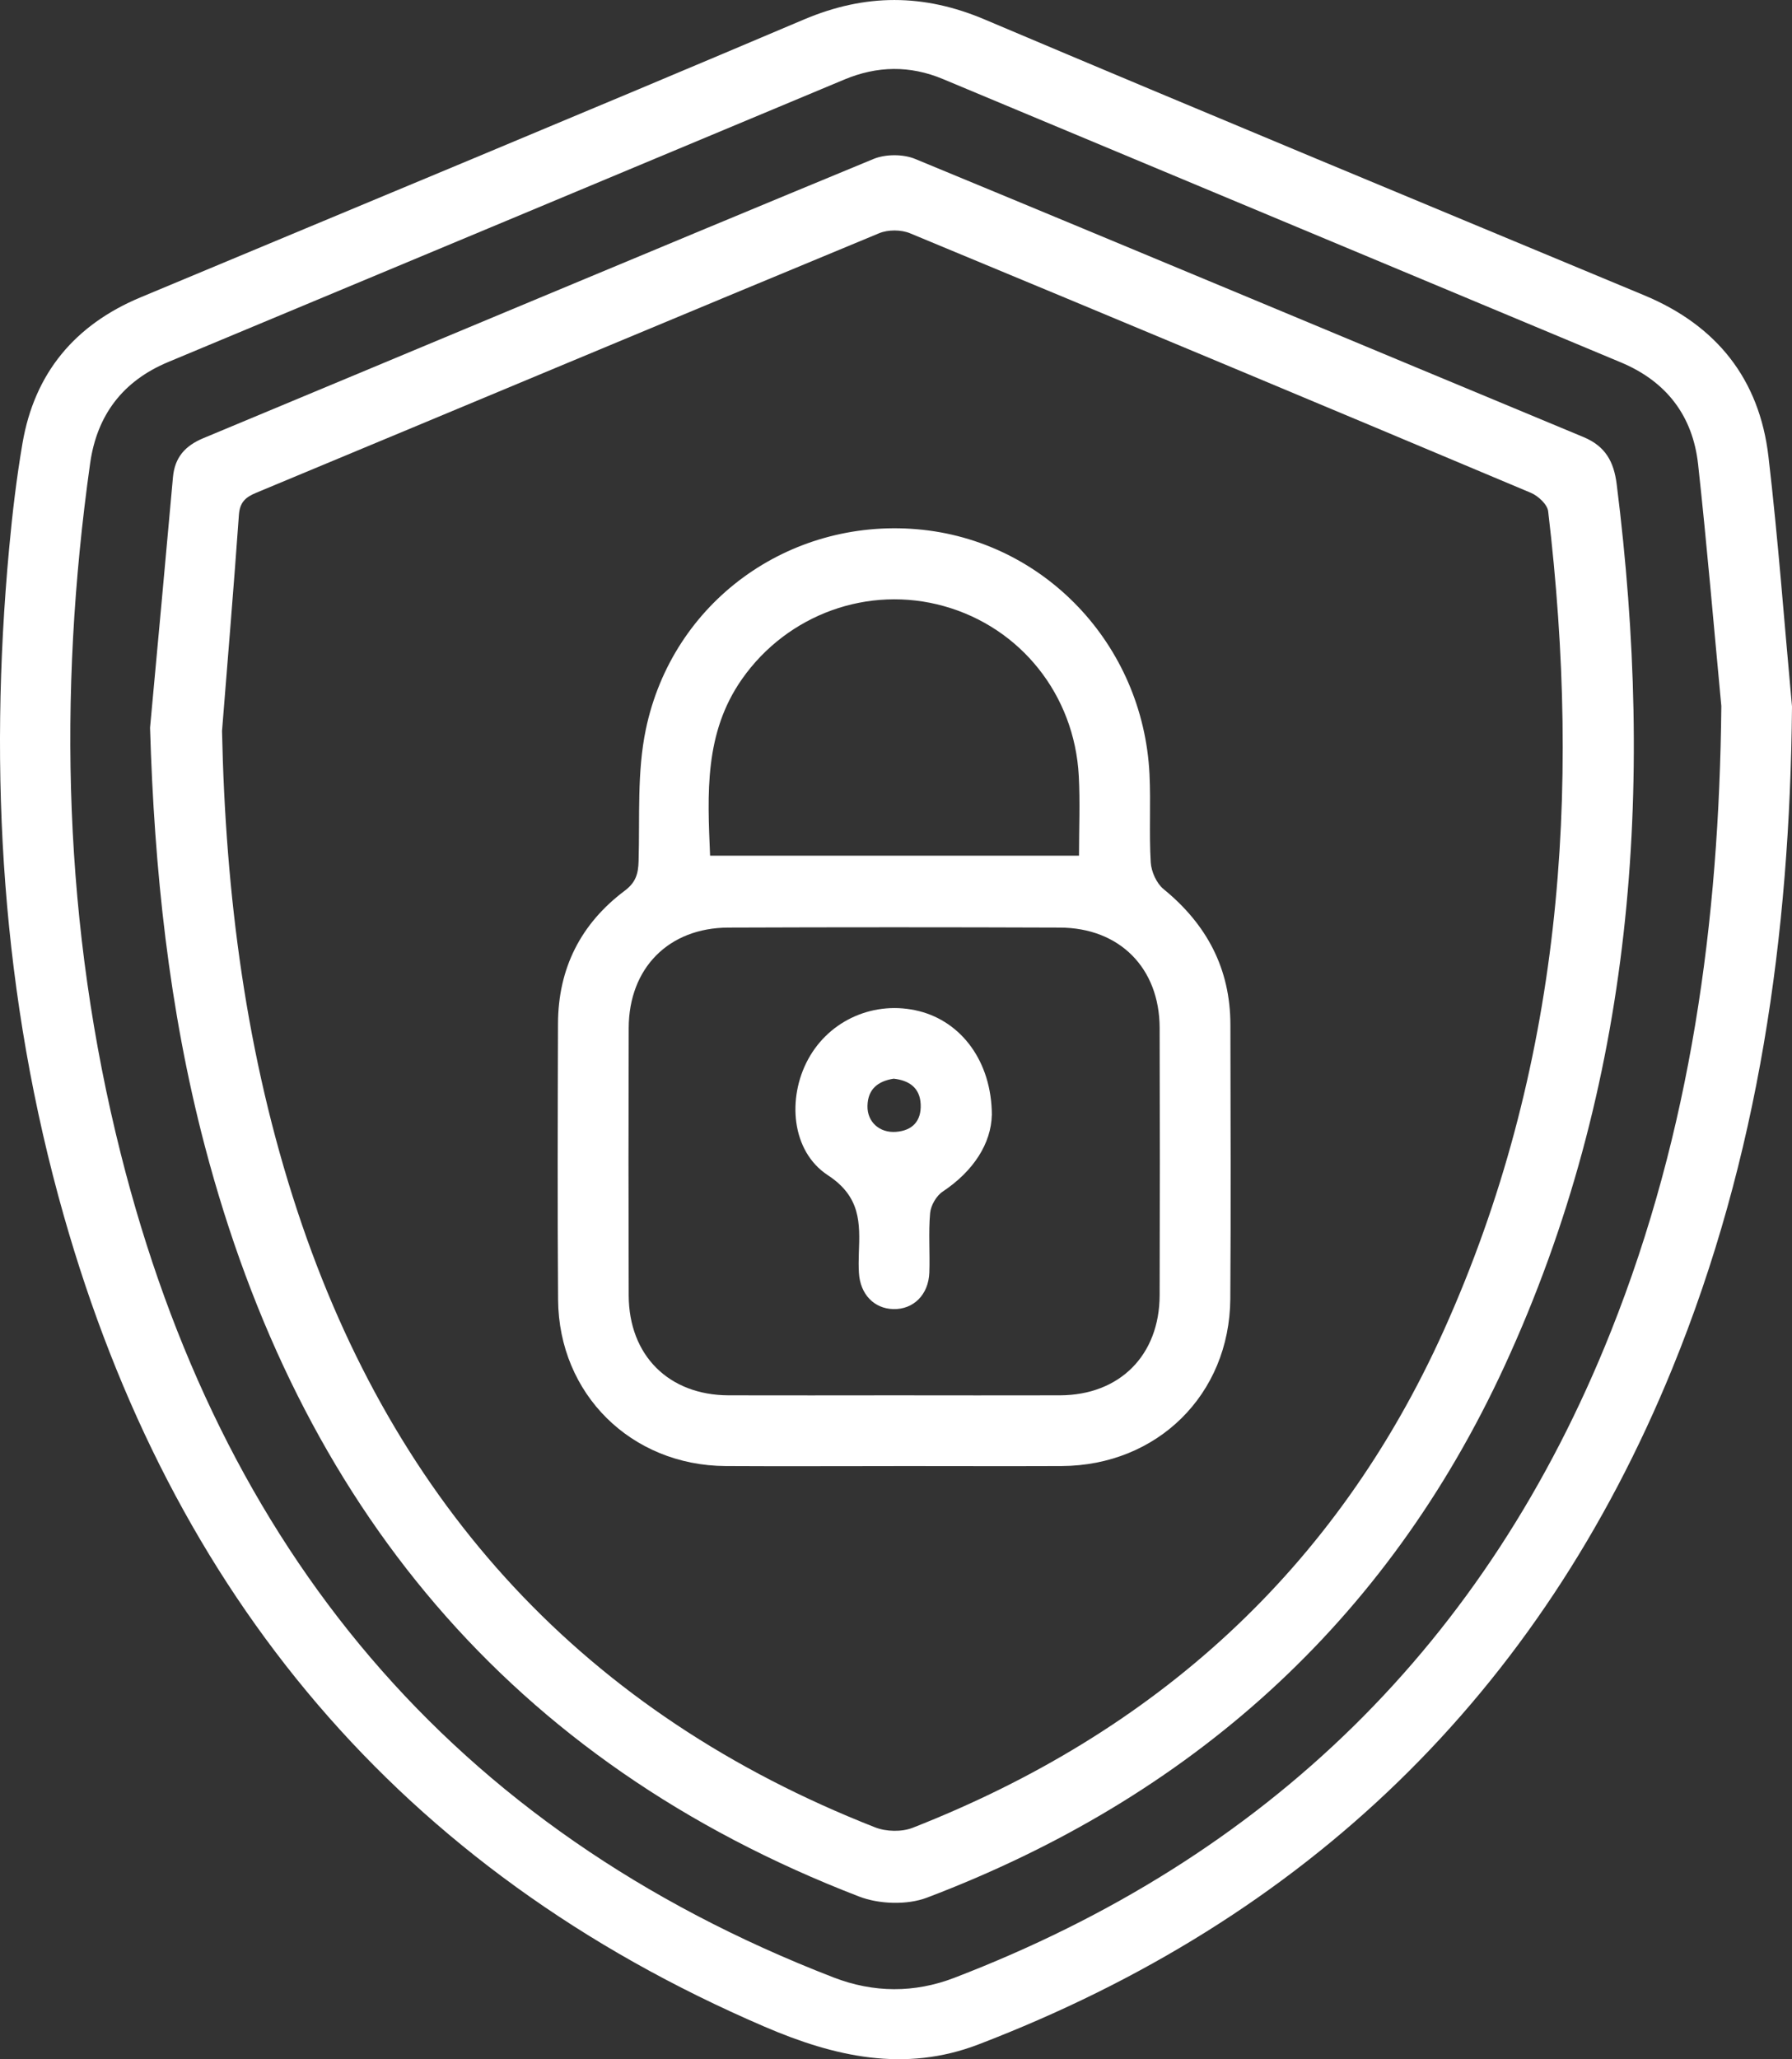
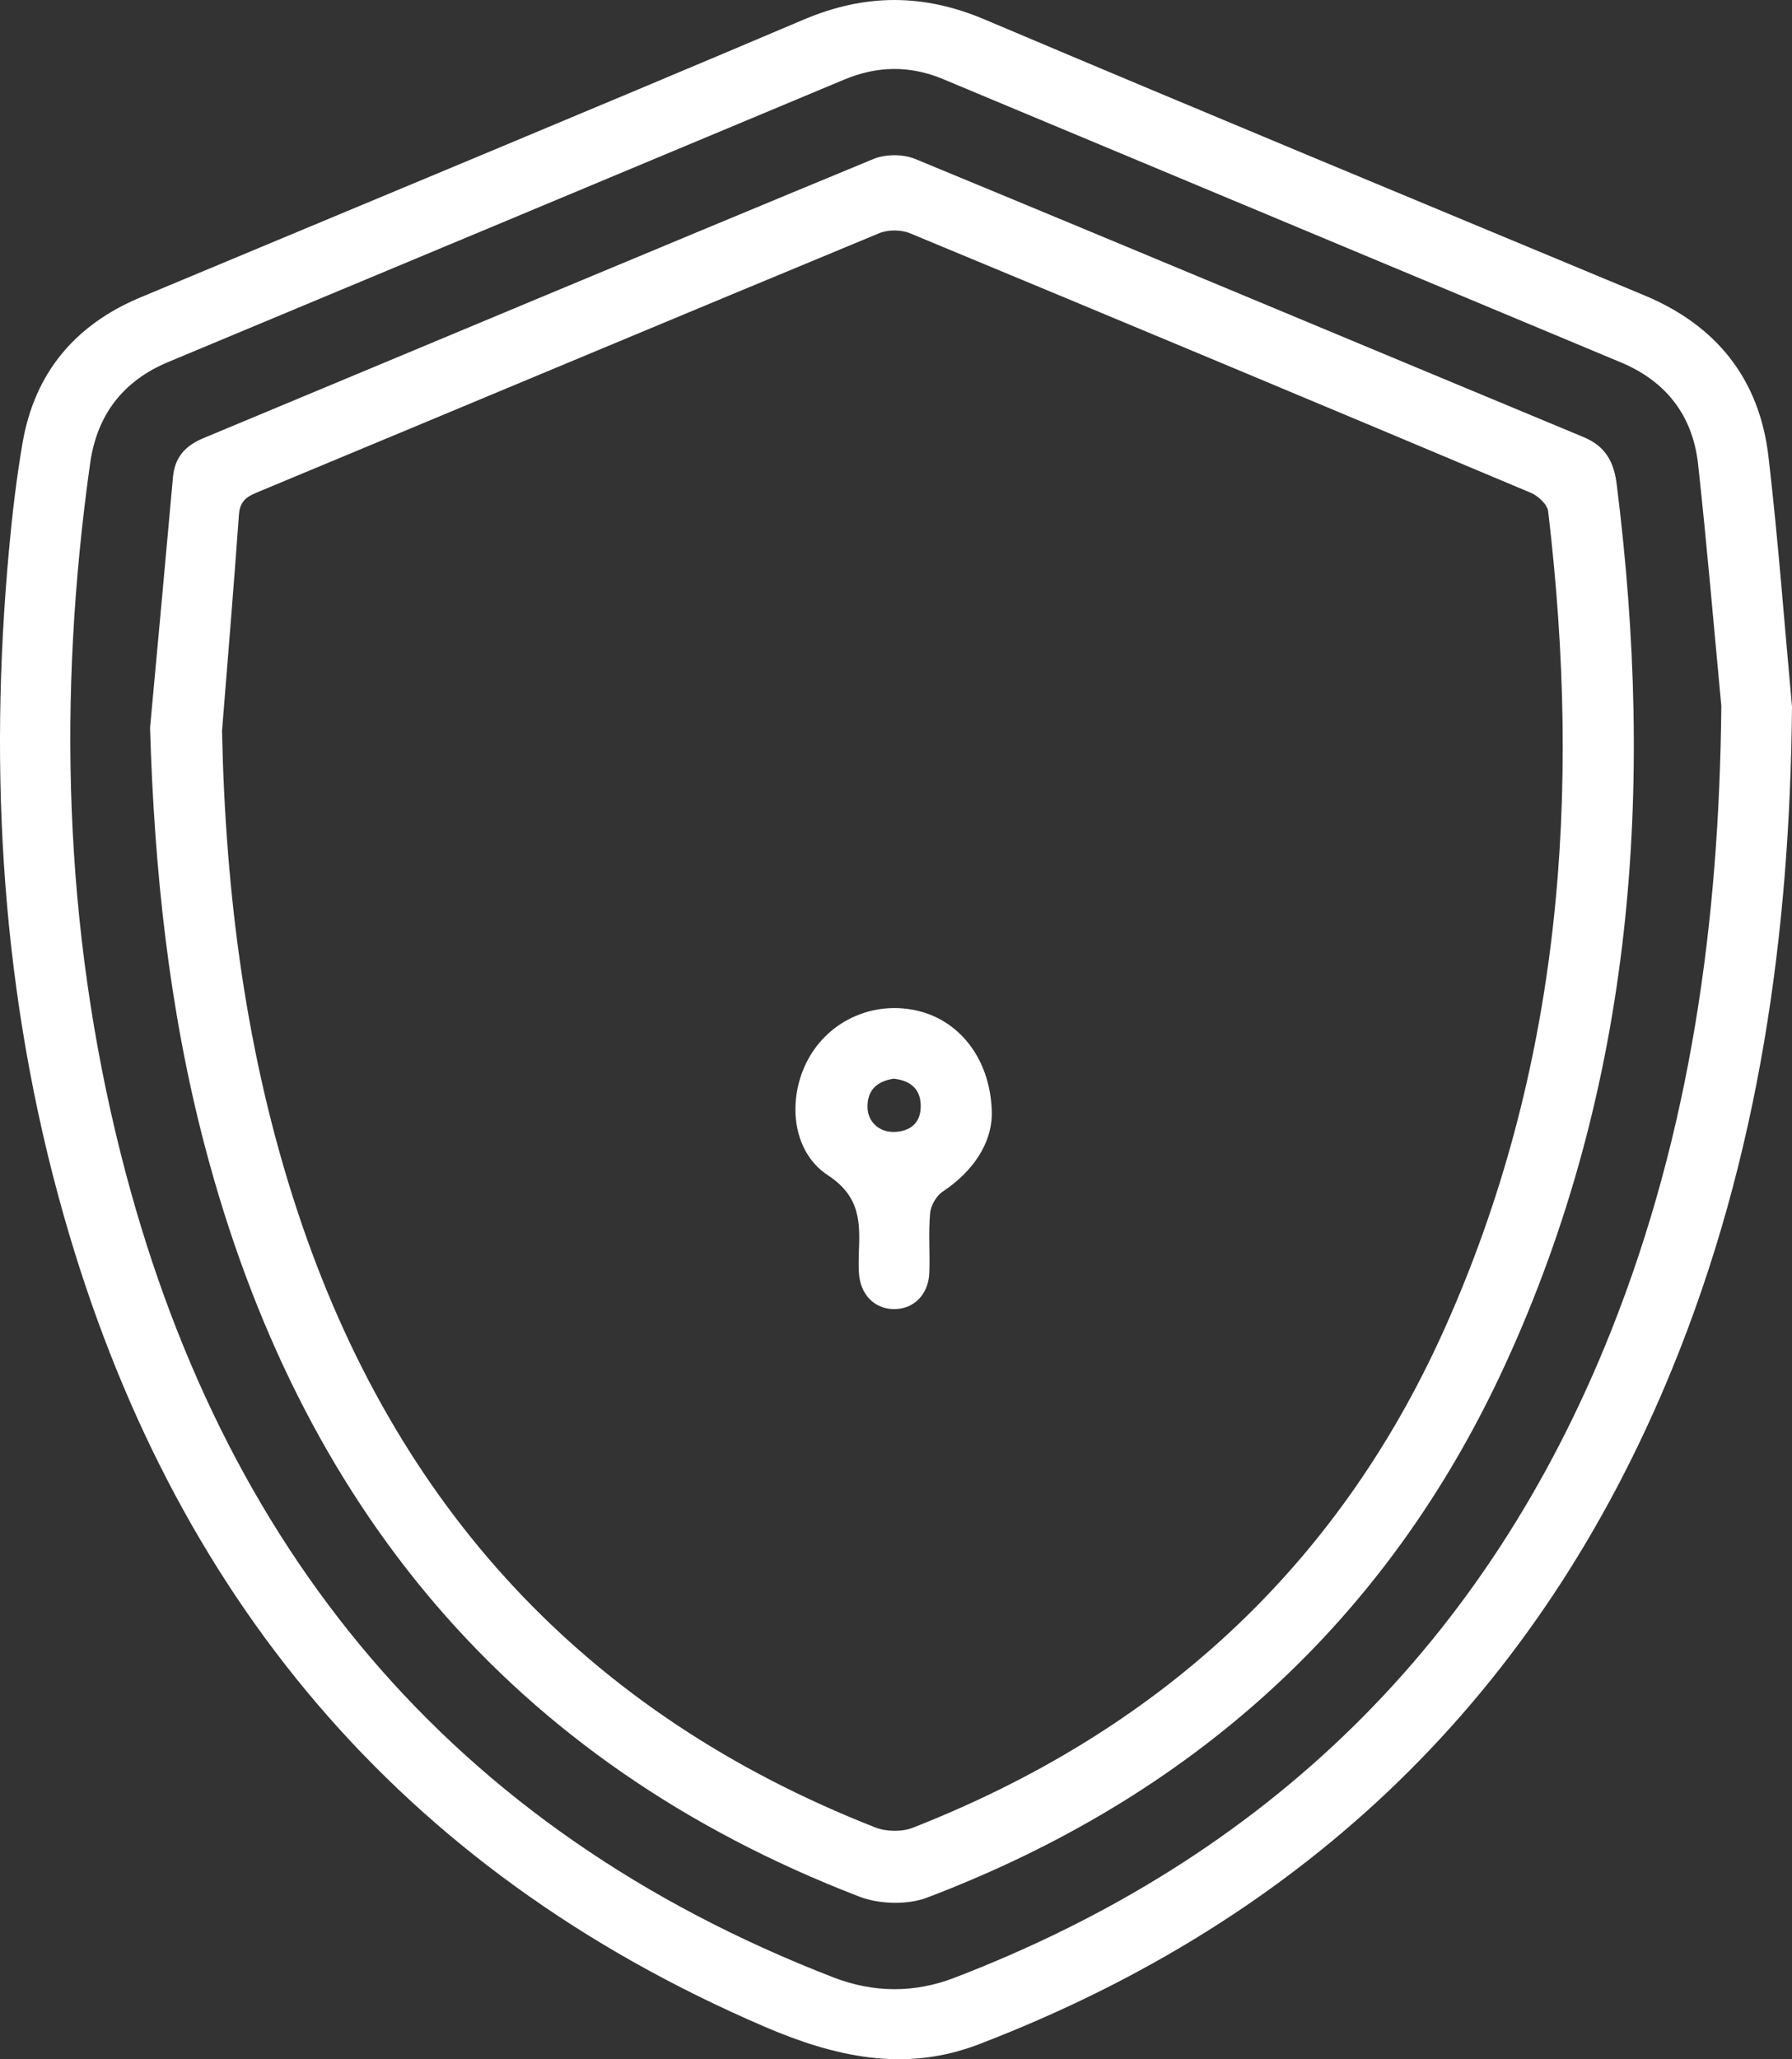
<svg xmlns="http://www.w3.org/2000/svg" id="Layer_2" data-name="Layer 2" viewBox="0 0 388.01 445.79">
  <rect x="0" y="0" width="388.01" height="445.79" fill="#333333" stroke="none" />
  <defs>
    <style>      .cls-1 {        fill: #fff;        stroke-width: 0px;      }    </style>
  </defs>
  <g id="Layer_1-2" data-name="Layer 1">
    <g>
      <path class="cls-1" d="M388.01,153.05c-.45,49.34-7.19,97.36-25.92,143.21-28.82,70.54-79.22,119.11-150.25,146.34-15.93,6.11-31.12,2.68-46.3-3.85-79.05-33.97-128.41-93.57-151.71-175.51C.38,215.92-2.54,167.58,1.98,118.71c.7-7.61,1.6-15.22,2.89-22.75,2.6-15.2,11.35-25.64,25.52-31.57C78.28,44.37,126.24,24.51,174.02,4.24c13.33-5.65,25.93-5.65,39.24,0,47.5,20.11,95.16,39.86,142.78,59.7,15.65,6.52,24.91,18.13,26.87,34.88,2.11,18.03,3.44,36.15,5.11,54.23ZM372.71,152.86c-1.65-17.45-3.12-34.91-5.03-52.33-1.15-10.5-6.86-17.96-16.73-22.08-48.93-20.44-97.86-40.89-146.79-61.34-7.14-2.98-14.22-2.87-21.37.12-48.78,20.41-97.57,40.78-146.36,61.14-9.85,4.11-15.45,11.5-16.92,21.98-7.06,50.27-5.77,100.26,6.68,149.59,21.49,85.15,71.34,146.05,154.27,178.14,8.68,3.36,17.54,3.41,26.17.09,67.67-25.98,115.28-72.45,142.15-139.88,17.32-43.46,23.47-88.85,23.93-135.44Z" />
      <path class="cls-1" d="M32.49,157.54c1.66-18.08,3.35-36.15,4.96-54.23.39-4.31,2.65-6.82,6.6-8.46,48.36-20.14,96.66-40.42,145.07-60.43,2.61-1.08,6.45-1.09,9.06,0,48.27,19.94,96.43,40.15,144.66,60.19,4.77,1.98,6.59,5.32,7.21,10.19,8.25,65.73,3.83,129.94-24.28,190.92-25.62,55.58-68.07,93.45-125.04,115.09-4.31,1.64-10.38,1.44-14.73-.24-75.75-29.2-121.29-84.97-141.66-162.5-7.78-29.62-10.94-59.84-11.85-90.52ZM48.07,158.15c.75,35.53,5.2,70.34,16.35,104.11,21.06,63.76,62.3,108.71,125.06,133.34,2.39.94,5.77,1.02,8.14.09,52.54-20.6,91.62-55.86,114.94-107.55,25.6-56.76,29.89-116.44,22.65-177.47-.18-1.48-2.17-3.32-3.74-3.98-44.76-18.84-89.57-37.58-134.43-56.19-1.93-.8-4.76-.81-6.68-.01-45.01,18.65-89.95,37.49-134.94,56.21-2.31.96-3.5,2.09-3.69,4.76-1.11,15.57-2.41,31.13-3.65,46.7Z" />
-       <path class="cls-1" d="M193.47,317.39c-12.12,0-24.24.06-36.36-.01-20.44-.12-36.11-15.57-36.27-35.98-.15-19.94-.08-39.87-.02-59.81.04-11.96,4.93-21.63,14.46-28.77,2.37-1.78,2.91-3.63,2.99-6.38.28-9.54-.37-19.32,1.57-28.55,5.77-27.6,30.92-45.67,58.69-43.32,27.44,2.33,48.97,24.9,50.36,52.99.31,6.37-.11,12.77.27,19.13.12,2.01,1.26,4.55,2.78,5.79,9.36,7.64,14.46,17.23,14.47,29.38.03,19.78.12,39.55-.02,59.33-.15,20.69-15.8,36.1-36.55,36.19-12.12.05-24.24,0-36.36,0ZM193.63,302.07c11.96,0,23.93.04,35.89,0,12.91-.05,21.53-8.66,21.57-21.66.06-19.3.06-38.6,0-57.91-.04-12.93-8.66-21.64-21.6-21.69-23.93-.09-47.86-.09-71.79,0-12.93.05-21.53,8.77-21.57,21.72-.06,19.3-.06,38.6,0,57.91.04,12.99,8.66,21.58,21.6,21.63,11.96.04,23.93,0,35.89,0ZM153.75,185.24h79.88c0-5.9.25-11.6-.05-17.27-.93-17.54-12.58-32.09-29.15-36.74-16.44-4.62-33.95,1.77-43.77,15.78-8.19,11.68-7.48,24.82-6.91,38.23Z" />
      <path class="cls-1" d="M214.75,241.39c-.14,6.09-3.89,12.09-10.64,16.58-1.37.91-2.57,3-2.72,4.65-.38,4.27-.02,8.6-.17,12.9-.18,4.8-3.47,8-7.82,7.88-4.16-.11-7.14-3.22-7.42-7.81-.09-1.43-.07-2.87-.02-4.3.26-6.59.4-12.21-6.71-16.87-7.93-5.19-8.84-16.72-4.26-25.12,4.66-8.56,14.48-12.81,24.03-10.4,9.11,2.3,15.7,10.85,15.74,22.5ZM193.5,233.52c-3.45.54-5.6,2.29-5.67,5.91-.07,3.46,2.62,5.88,6.19,5.6,3.6-.28,5.48-2.39,5.33-5.94-.15-3.62-2.52-5.2-5.85-5.57Z" />
    </g>
  </g>
</svg>